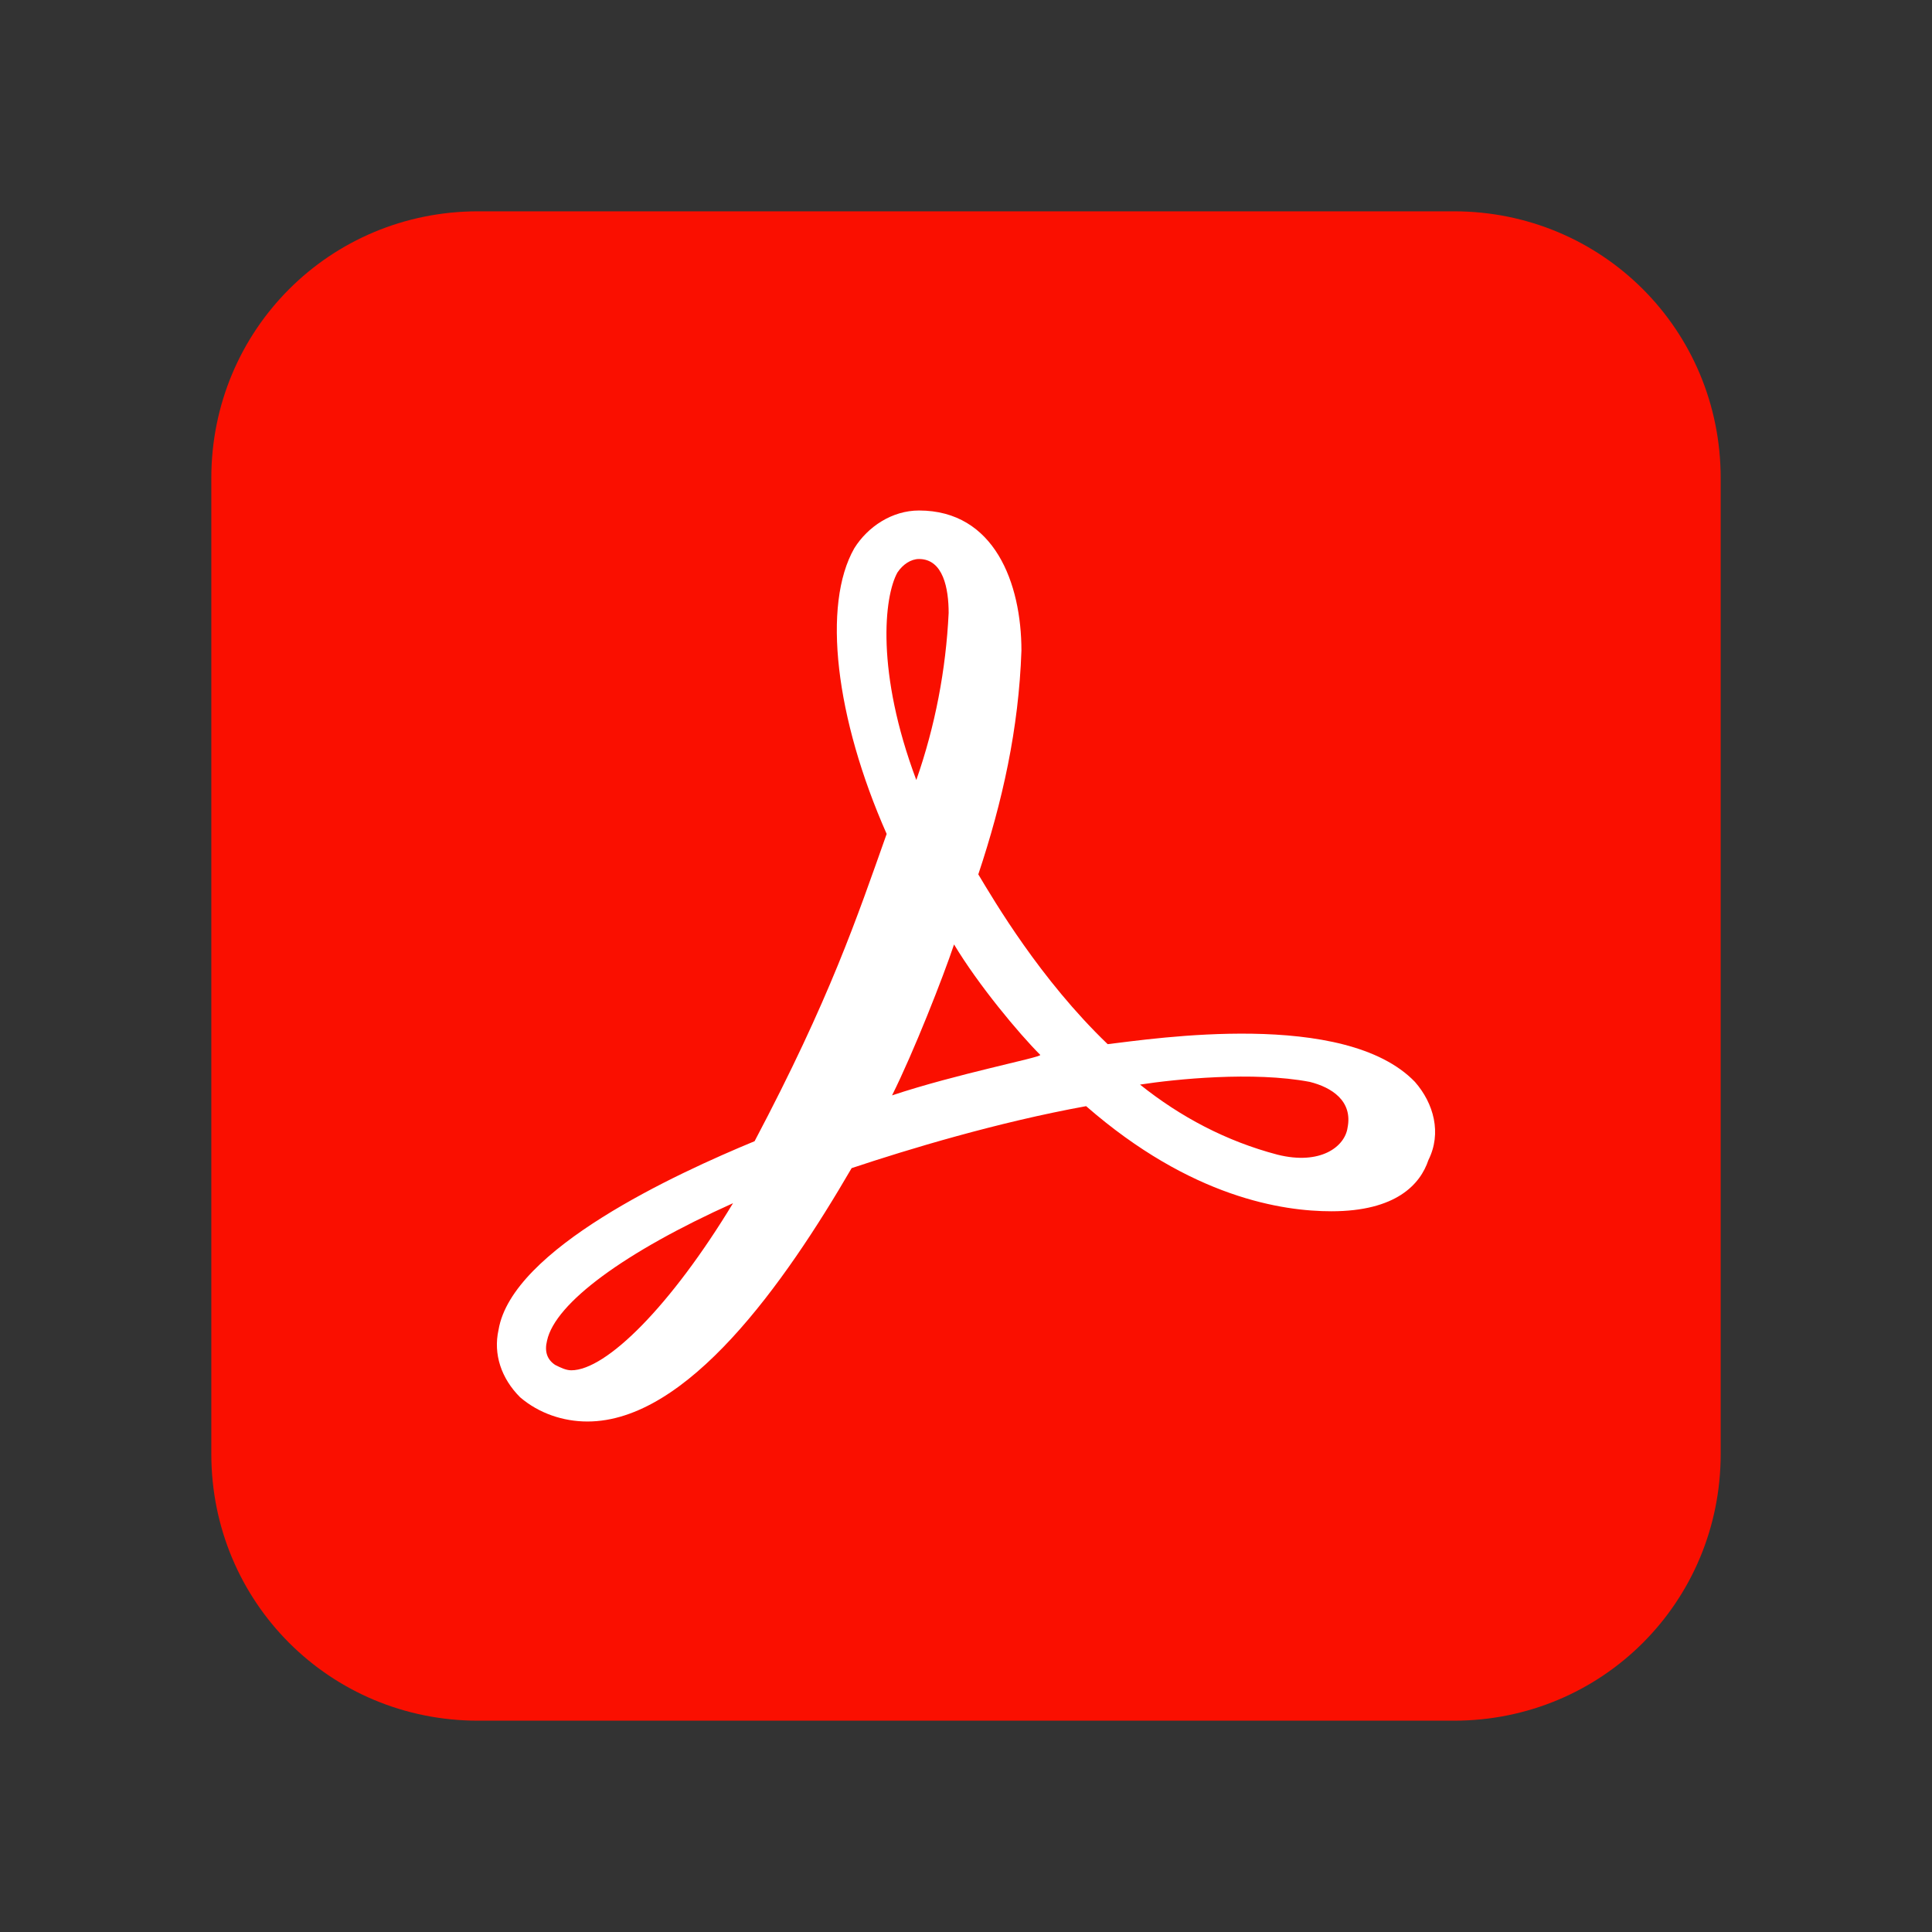
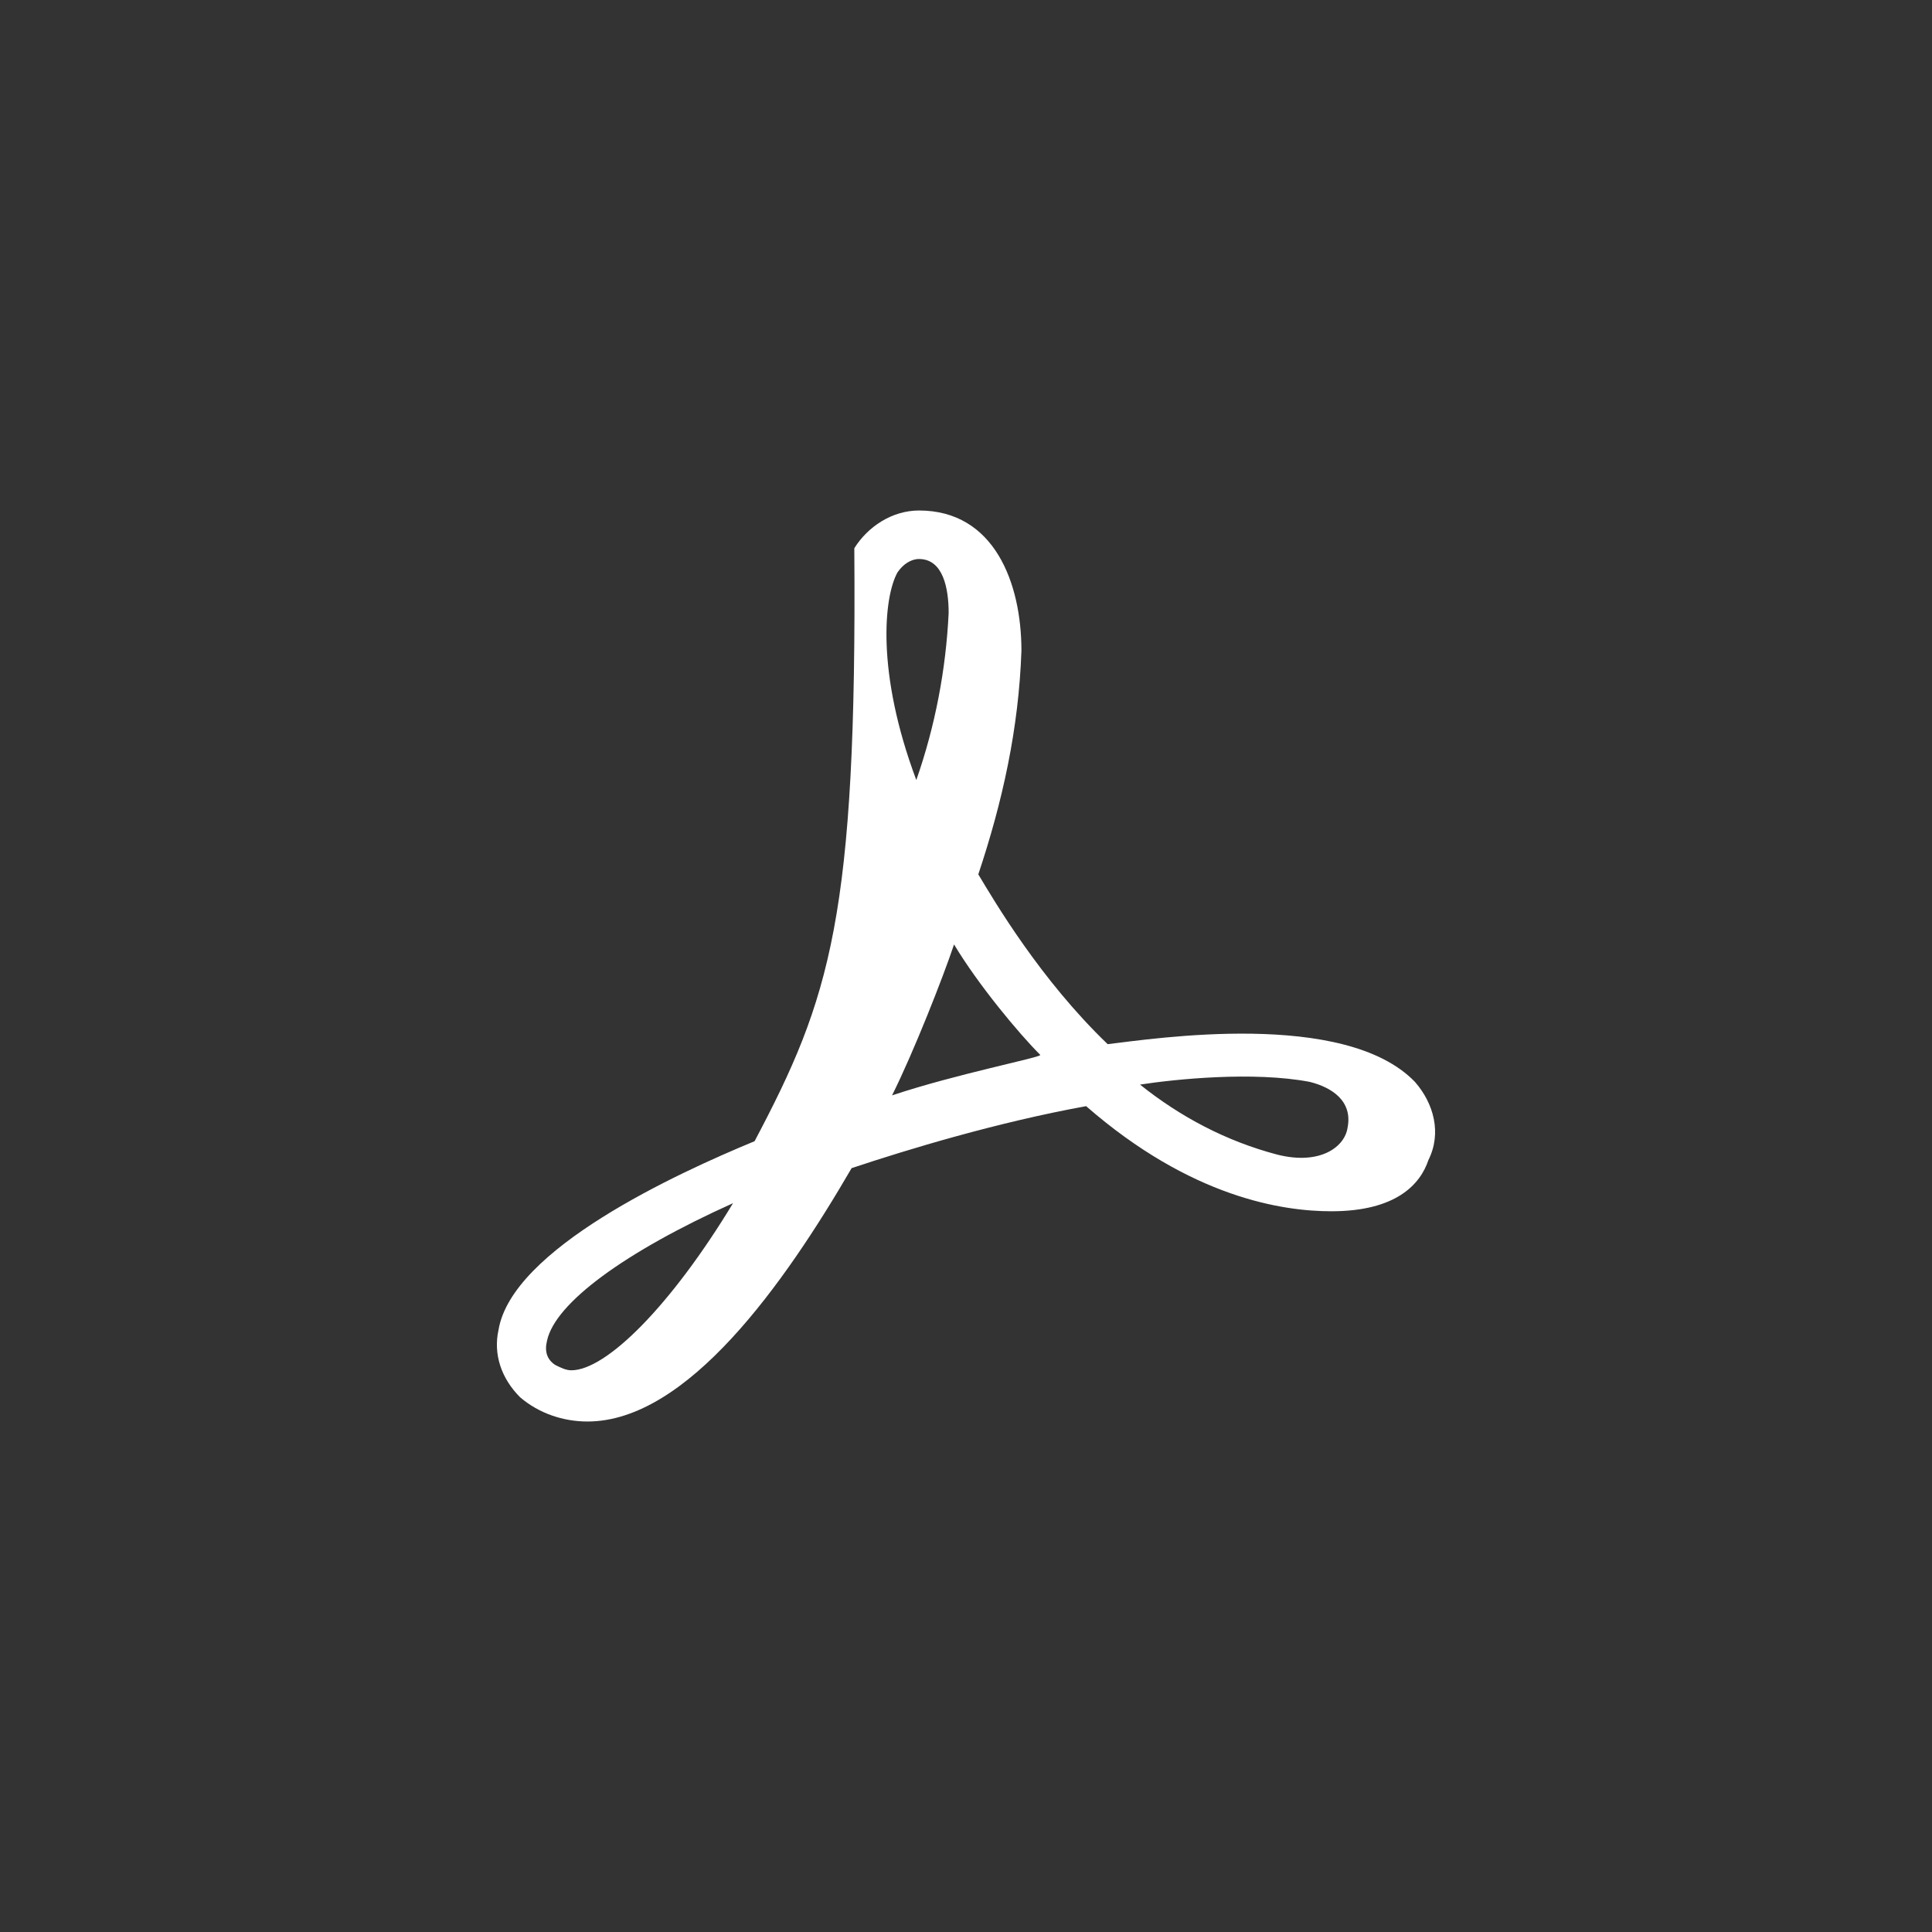
<svg xmlns="http://www.w3.org/2000/svg" width="256" height="256" viewBox="0 0 256 256" fill="none">
  <rect x="0" y="0" width="256" height="256" fill="#333333" stroke="none" />
  <g clip-path="url(#clip0_1_10)">
-     <path d="M63.357 28H192.642C212.286 28 228 43.714 228 63.357V192.643C228 212.286 212.286 228 192.642 228H63.357C43.714 228 28 212.286 28 192.643V63.357C28 43.714 43.714 28 63.357 28Z" fill="#FA0F00" />
-     <path d="M187.487 143.357C178.201 133.714 152.844 137.643 146.773 138.357C137.845 129.785 131.773 119.428 129.63 115.857C132.845 106.214 134.987 96.571 135.345 86.215C135.345 77.286 131.773 67.644 121.773 67.644C118.202 67.644 114.987 69.786 113.201 72.643C108.916 80.144 110.701 95.144 117.487 110.501C113.559 121.572 109.987 132.286 99.987 151.215C89.63 155.499 67.844 165.5 66.058 176.215C65.344 179.428 66.415 182.644 68.915 185.143C71.415 187.286 74.629 188.357 77.844 188.357C91.058 188.357 103.915 170.144 112.844 154.785C120.344 152.286 132.13 148.714 143.916 146.571C157.844 158.714 169.987 160.499 176.416 160.499C184.987 160.499 188.202 156.928 189.273 153.713C191.058 150.143 189.987 146.214 187.487 143.357ZM178.558 149.429C178.201 151.929 174.987 154.428 169.273 153C162.487 151.215 156.416 148 151.059 143.714C155.702 142.999 166.058 141.928 173.559 143.357C176.416 144.071 179.273 145.857 178.558 149.429ZM118.916 75.857C119.63 74.786 120.702 74.072 121.773 74.072C124.987 74.072 125.701 78 125.701 81.215C125.344 88.716 123.915 96.215 121.416 103.358C116.058 89.072 117.13 79.071 118.916 75.857ZM118.202 145.143C121.059 139.429 124.987 129.428 126.416 125.142C129.63 130.498 134.987 136.928 137.845 139.785C137.845 140.143 126.773 142.285 118.202 145.143ZM97.13 159.429C88.916 173 80.344 181.571 75.701 181.571C74.987 181.571 74.272 181.214 73.558 180.857C72.486 180.142 72.129 179.071 72.486 177.643C73.558 172.643 82.844 165.857 97.13 159.429Z" fill="white" />
+     <path d="M187.487 143.357C178.201 133.714 152.844 137.643 146.773 138.357C137.845 129.785 131.773 119.428 129.63 115.857C132.845 106.214 134.987 96.571 135.345 86.215C135.345 77.286 131.773 67.644 121.773 67.644C118.202 67.644 114.987 69.786 113.201 72.643C113.559 121.572 109.987 132.286 99.987 151.215C89.63 155.499 67.844 165.5 66.058 176.215C65.344 179.428 66.415 182.644 68.915 185.143C71.415 187.286 74.629 188.357 77.844 188.357C91.058 188.357 103.915 170.144 112.844 154.785C120.344 152.286 132.13 148.714 143.916 146.571C157.844 158.714 169.987 160.499 176.416 160.499C184.987 160.499 188.202 156.928 189.273 153.713C191.058 150.143 189.987 146.214 187.487 143.357ZM178.558 149.429C178.201 151.929 174.987 154.428 169.273 153C162.487 151.215 156.416 148 151.059 143.714C155.702 142.999 166.058 141.928 173.559 143.357C176.416 144.071 179.273 145.857 178.558 149.429ZM118.916 75.857C119.63 74.786 120.702 74.072 121.773 74.072C124.987 74.072 125.701 78 125.701 81.215C125.344 88.716 123.915 96.215 121.416 103.358C116.058 89.072 117.13 79.071 118.916 75.857ZM118.202 145.143C121.059 139.429 124.987 129.428 126.416 125.142C129.63 130.498 134.987 136.928 137.845 139.785C137.845 140.143 126.773 142.285 118.202 145.143ZM97.13 159.429C88.916 173 80.344 181.571 75.701 181.571C74.987 181.571 74.272 181.214 73.558 180.857C72.486 180.142 72.129 179.071 72.486 177.643C73.558 172.643 82.844 165.857 97.13 159.429Z" fill="white" />
  </g>
  <defs>
    <clipPath id="clip0_1_10">
      <rect width="200" height="200" fill="white" transform="translate(28 28)" />
    </clipPath>
  </defs>
</svg>